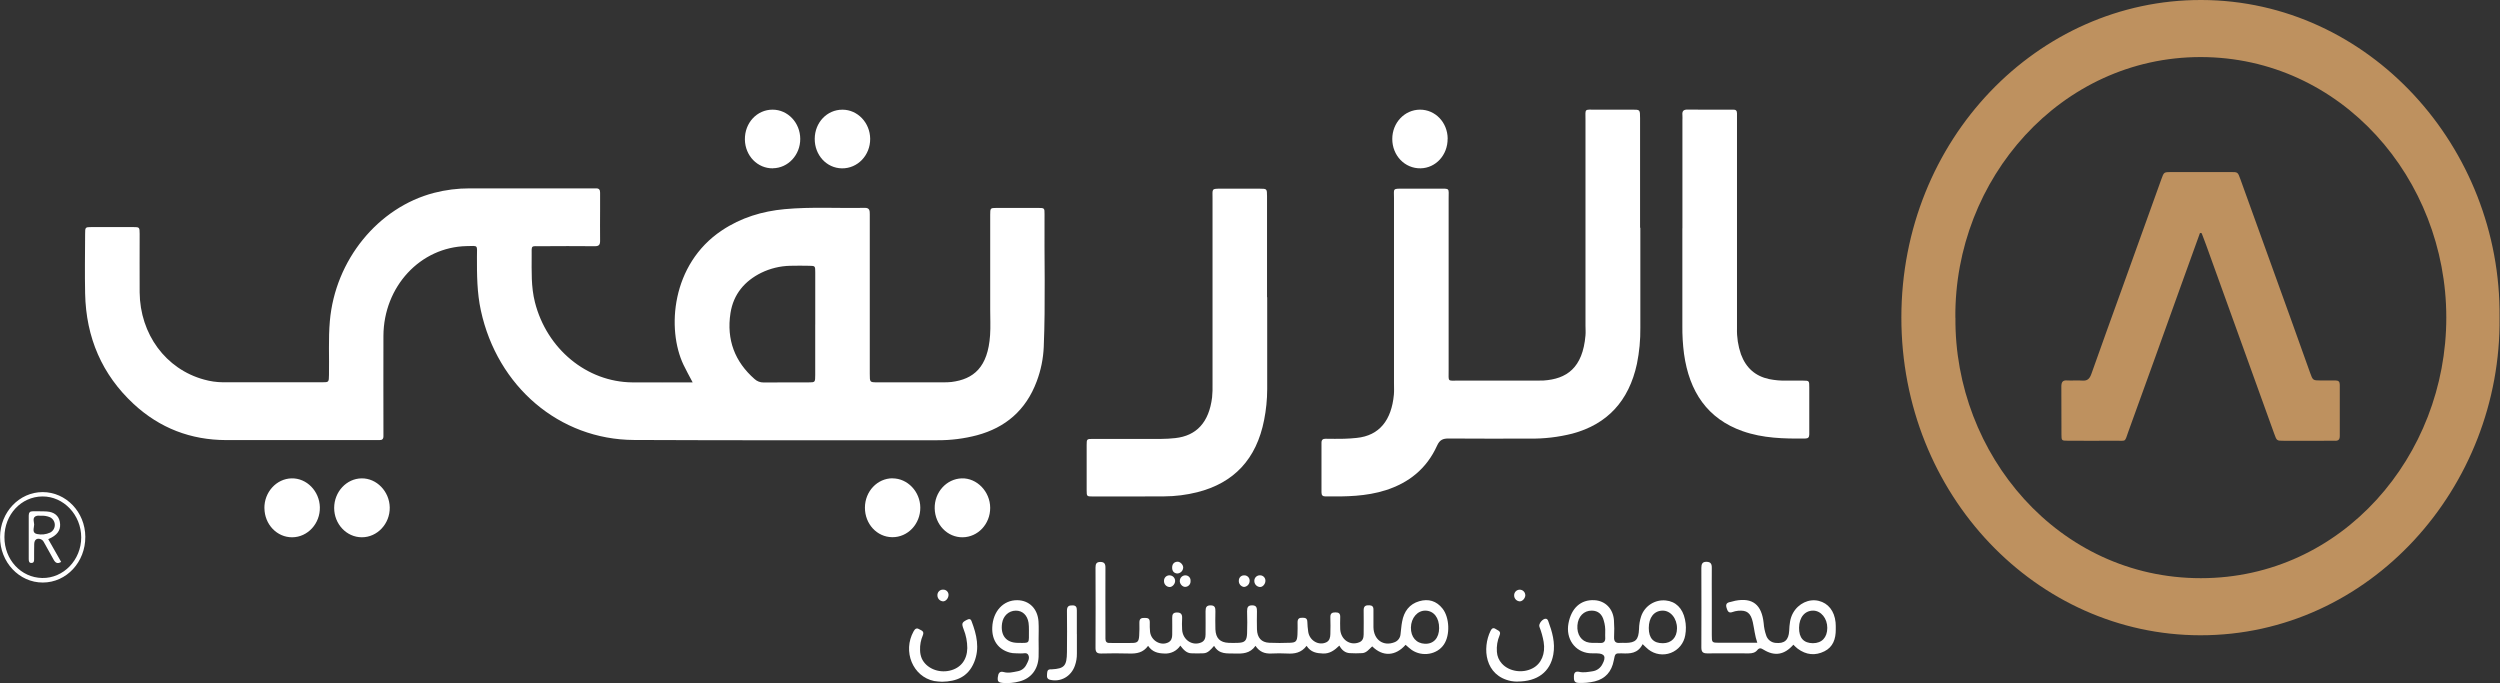
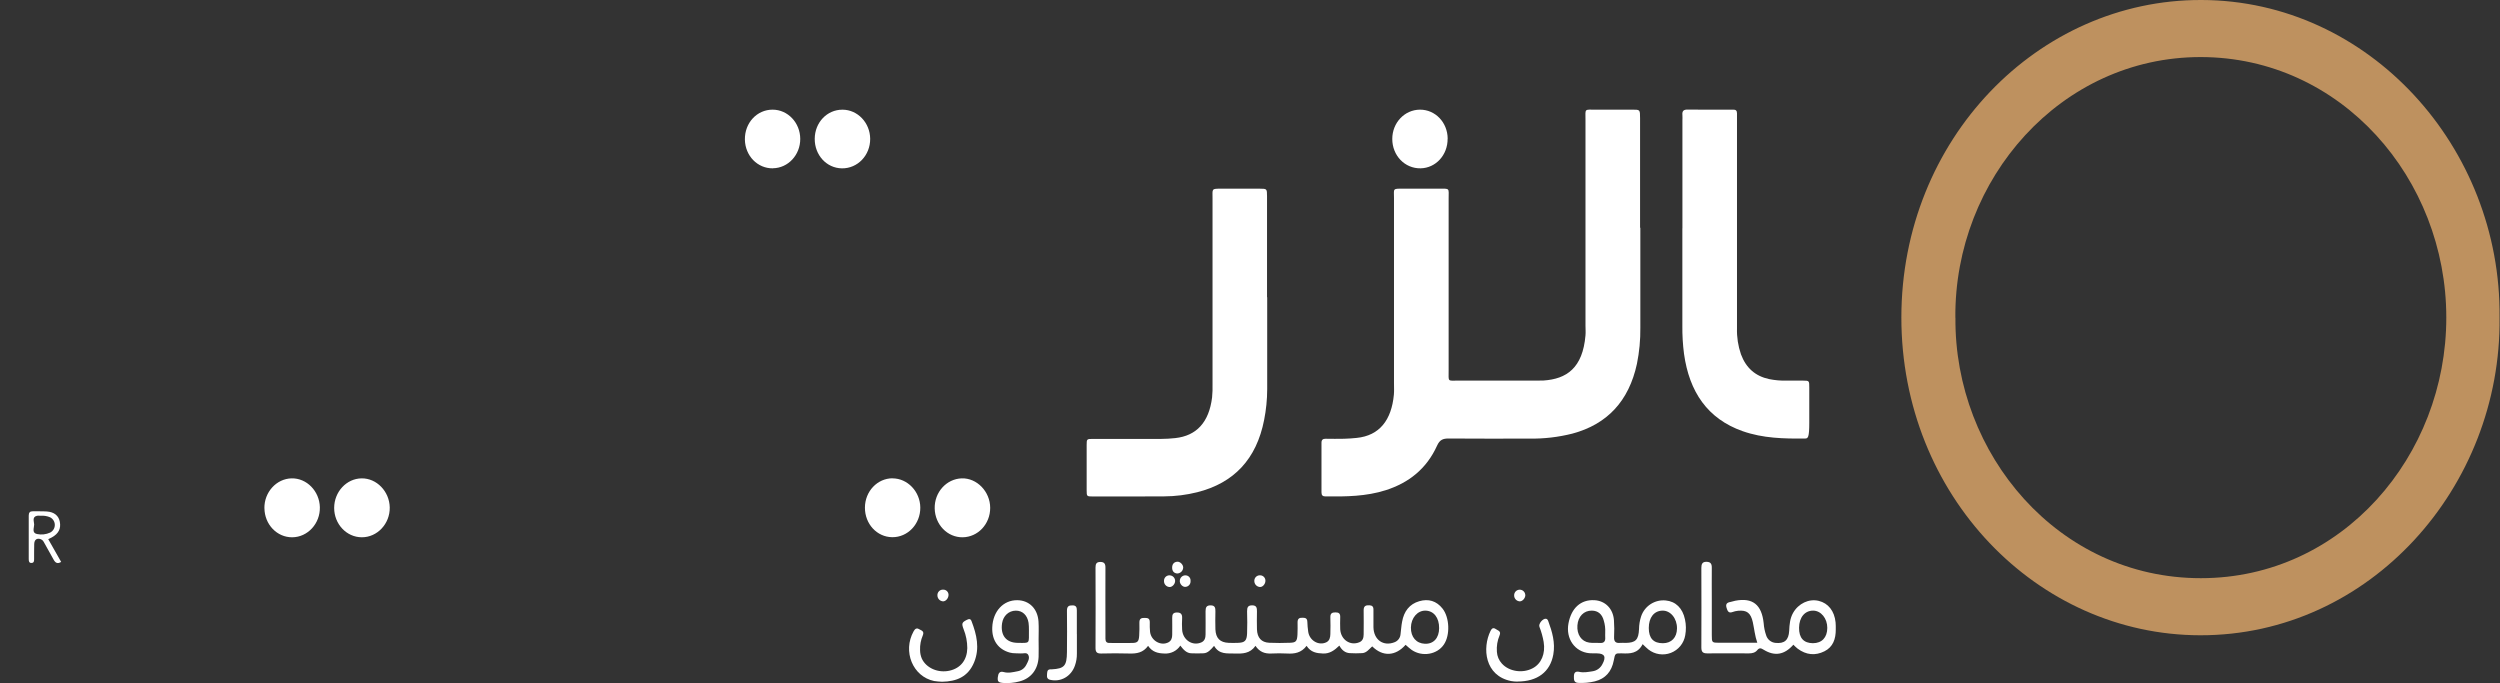
<svg xmlns="http://www.w3.org/2000/svg" width="1628" height="445" viewBox="0 0 1628 445" fill="none">
  <rect x="0" y="0" width="1628" height="445" fill="#333333" stroke="none" />
  <g clip-path="url(#clip0_9204_65622)">
-     <path d="M530.89 211.32C530.89 199.99 530.89 188.66 530.89 177.32C530.89 173.18 530.8 173.13 527.08 173.08C522.91 173.02 518.75 172.95 514.59 173.08C508.033 173.221 501.585 174.784 495.69 177.66C485.06 182.95 477.63 191.43 475.69 203.88C473 221.22 478.55 235.6 491.35 246.81C492.951 248.303 495.071 249.114 497.26 249.07C507.03 248.97 516.8 249.07 526.57 249.01C530.82 249.01 530.87 248.94 530.87 244.14C530.87 233.2 530.87 222.25 530.87 211.3M451.05 248.99C448.73 244.57 446.79 241.14 445.1 237.57C434.1 214.47 437.1 172.08 470.03 150.08C482.55 141.71 496.4 137.54 510.97 136.2C528.31 134.6 545.7 135.71 563.06 135.35C566.36 135.29 566.41 137.17 566.4 139.73C566.4 155.29 566.4 170.85 566.4 186.42C566.4 205.44 566.4 224.46 566.4 243.48C566.4 248.93 566.4 248.96 571.26 248.97C585.56 248.97 599.857 248.97 614.15 248.97C615.96 249.007 617.77 248.933 619.57 248.75C634 246.95 643.33 239.21 644.74 218.3C645.11 212.76 644.82 207.16 644.82 201.59C644.82 181.03 644.82 160.47 644.82 139.91C644.82 135.5 644.89 135.42 648.95 135.4C658.003 135.353 667.053 135.353 676.1 135.4C680.1 135.4 680.24 135.5 680.2 139.4C679.97 168.23 680.87 197.05 679.69 225.86C679.37 233.531 677.831 241.103 675.13 248.29C668.05 267.29 654.63 278.47 636.27 283.42C627.852 285.64 619.176 286.736 610.47 286.68C544.6 286.68 478.73 286.81 412.87 286.51C364.33 286.3 323.87 251.81 313.13 202.16C310.63 190.64 310.55 178.93 310.59 167.16C310.59 159.29 311.72 160.11 303.94 160.26C273.72 160.85 249.83 186.61 249.69 218.75C249.6 239.12 249.69 259.49 249.69 279.86C249.69 281.2 249.69 282.55 249.69 283.86C249.76 285.86 248.88 286.66 247.09 286.58C246.18 286.58 245.28 286.58 244.37 286.58C211.97 286.58 179.59 286.63 147.2 286.58C124.44 286.52 104.14 278.95 86.95 262.99C66.52 243.99 56 219.91 55.43 191.07C55.18 178.2 55.36 165.32 55.43 152.45C55.43 147.97 55.51 147.88 59.53 147.87C68.577 147.81 77.624 147.81 86.67 147.87C90.86 147.87 90.92 147.96 90.94 152.29C90.94 164.98 90.86 177.66 90.94 190.35C91.19 217.63 107.94 240.35 132.83 247.16C136.842 248.3 140.989 248.899 145.16 248.94C166.7 248.94 188.233 248.94 209.76 248.94C214.15 248.94 214.15 248.88 214.23 244.22C214.46 232.51 213.78 220.79 214.8 209.08C218.24 169.41 246.11 135.08 282.69 125.58C290.238 123.632 298.004 122.654 305.8 122.67C332.4 122.61 359 122.67 385.6 122.67C386.5 122.67 387.41 122.67 388.31 122.67C390.17 122.67 390.82 123.67 390.78 125.55C390.72 129.19 390.78 132.85 390.78 136.55C390.78 143.27 390.68 150 390.78 156.72C390.84 159.52 389.89 160.35 387.33 160.33C375.57 160.22 363.81 160.25 352.05 160.33C345.62 160.33 346.2 159.46 346.22 166.45C346.22 176.61 345.8 186.77 348.34 196.79C356.06 227.22 382.11 248.79 411.84 249.01C424.64 249.1 437.44 249.01 451.06 249.01" fill="white" />
    <path d="M1273.38 206.9C1272.6 295.61 1340.2 376.53 1433.19 376.51C1525.27 376.51 1593.07 296.78 1593.03 206.79C1593.03 116.46 1524.71 37.2 1433.03 37.16C1342.03 37.16 1272.57 116.42 1273.33 206.9M1627.71 206.69C1629.01 317.28 1543.15 413.85 1432.8 413.69C1326.42 413.53 1238.12 322.53 1238.17 206.69C1238.22 90.85 1326.98 -0.31 1433.61 -6.62036e-05C1542.72 0.3 1628.9 95.93 1627.71 206.69Z" fill="#BE915F" />
    <path d="M1068.19 148.32V213.46C1068.28 221.337 1067.54 229.201 1065.97 236.92C1060.74 261.15 1046.65 276.27 1023.97 282.36C1014.82 284.673 1005.41 285.769 995.97 285.62C978.42 285.62 960.87 285.72 943.31 285.56C939.73 285.56 937.57 286.32 935.82 290.2C929.01 305.3 917.33 314.44 902.43 319.2C889.6 323.31 876.43 323.41 863.16 323.27C861.36 323.27 860.54 322.59 860.55 320.59C860.597 309.823 860.597 299.06 860.55 288.3C860.55 286.3 861.55 285.7 863.25 285.72C867.25 285.78 871.25 285.8 875.25 285.72C877.95 285.66 880.66 285.45 883.36 285.18C898.5 283.7 906.15 273.33 907.69 257.08C907.92 254.61 907.77 252.08 907.77 249.59C907.77 209.443 907.77 169.283 907.77 129.11C907.77 122.76 906.69 122.85 913.52 122.85C921.31 122.85 929.09 122.85 936.87 122.85C944.41 122.85 943.35 122.3 943.35 129.47C943.35 166.75 943.35 204.03 943.35 241.31C943.35 248.76 942.53 247.85 949.28 247.86C966.3 247.9 983.3 247.9 1000.28 247.86C1001.91 247.86 1003.54 247.86 1005.16 247.79C1020.11 246.79 1030.66 239.73 1032.47 218.38C1032.66 216.29 1032.47 214.16 1032.47 212.05C1032.47 167.47 1032.47 122.887 1032.47 78.3C1032.47 70.4 1031.47 71.46 1039.21 71.4C1047.17 71.347 1055.13 71.347 1063.09 71.4C1067.97 71.4 1068 71.4 1068.01 76.82C1068.01 100.653 1068.01 124.48 1068.01 148.3" fill="white" />
    <path d="M825.2 193.57C825.2 213.57 825.2 233.5 825.2 253.47C825.18 260.186 824.51 266.884 823.2 273.47C818.2 299.08 803.44 314.54 779.64 320.54C772.611 322.299 765.395 323.205 758.15 323.24C742.6 323.34 727.05 323.31 711.5 323.3C707.71 323.3 707.64 323.21 707.63 319.2C707.59 309.4 707.59 299.607 707.63 289.82C707.63 285.9 707.73 285.82 711.63 285.82C726.47 285.82 741.3 285.82 756.12 285.82C759.19 285.803 762.258 285.626 765.31 285.29C779.16 283.79 787.31 275.01 789.31 258.8C789.587 255.936 789.684 253.057 789.6 250.18C789.6 209.86 789.6 169.527 789.6 129.18C789.6 122.87 788.74 122.85 795.37 122.87C803.69 122.87 812 122.87 820.32 122.87C825.04 122.87 825.08 122.92 825.09 127.87C825.09 149.763 825.09 171.653 825.09 193.54" fill="white" />
-     <path d="M1095.59 148.75V78.47C1095.59 77.31 1095.69 76.15 1095.59 75.02C1095.3 72.28 1096.33 71.32 1098.95 71.36C1108.53 71.49 1118.12 71.41 1127.7 71.41C1128.06 71.41 1128.43 71.41 1128.79 71.41C1130.35 71.35 1131.14 72.1 1131.13 73.8C1131.13 75.33 1131.13 76.87 1131.13 78.41C1131.13 123.543 1131.13 168.67 1131.13 213.79C1130.96 219.539 1131.84 225.271 1133.71 230.71C1137.05 239.71 1143.17 244.95 1152.02 246.86C1155.75 247.617 1159.55 247.952 1163.35 247.86C1166.96 247.81 1170.57 247.81 1174.2 247.86C1178.2 247.86 1178.2 247.95 1178.2 252.4C1178.25 260.08 1178.2 267.77 1178.2 275.4C1178.2 277.89 1178.2 280.4 1178.2 282.88C1178.2 284.88 1177.34 285.54 1175.56 285.56C1161.78 285.73 1148.03 285.44 1134.79 280.77C1111.92 272.71 1100.07 255.13 1096.63 230.42C1095.84 224.326 1095.48 218.184 1095.55 212.04C1095.59 190.92 1095.59 169.797 1095.55 148.67" fill="white" />
+     <path d="M1095.59 148.75V78.47C1095.59 77.31 1095.69 76.15 1095.59 75.02C1095.3 72.28 1096.33 71.32 1098.95 71.36C1108.53 71.49 1118.12 71.41 1127.7 71.41C1128.06 71.41 1128.43 71.41 1128.79 71.41C1130.35 71.35 1131.14 72.1 1131.13 73.8C1131.13 75.33 1131.13 76.87 1131.13 78.41C1131.13 123.543 1131.13 168.67 1131.13 213.79C1130.96 219.539 1131.84 225.271 1133.71 230.71C1137.05 239.71 1143.17 244.95 1152.02 246.86C1155.75 247.617 1159.55 247.952 1163.35 247.86C1166.96 247.81 1170.57 247.81 1174.2 247.86C1178.2 247.86 1178.2 247.95 1178.2 252.4C1178.25 260.08 1178.2 267.77 1178.2 275.4C1178.2 284.88 1177.34 285.54 1175.56 285.56C1161.78 285.73 1148.03 285.44 1134.79 280.77C1111.92 272.71 1100.07 255.13 1096.63 230.42C1095.84 224.326 1095.48 218.184 1095.55 212.04C1095.59 190.92 1095.59 169.797 1095.55 148.67" fill="white" />
    <path d="M937.16 409.05C937.22 402.28 933.71 397.77 928.29 397.64C923.09 397.52 918.89 402.38 918.79 408.64C918.69 414.9 922.32 419.01 927.92 419.22C933.52 419.43 937.12 415.5 937.16 409.06M915.36 419.86C908.77 427.35 900.48 427.77 893.59 420.92C891.59 422.68 889.92 425.16 887.05 425.32C884.343 425.485 881.628 425.485 878.92 425.32C876.05 425.13 873.851 423.5 872.191 420.41C869.001 423.5 865.89 425.75 861.54 425.57C857.35 425.4 853.61 424.82 850.85 420.57C847.42 425.16 842.97 425.86 838.11 425.57C834.676 425.395 831.235 425.395 827.8 425.57C823.8 425.73 820.3 424.7 817.57 420.57C814 425.69 809.03 425.74 803.9 425.57C799.07 425.38 793.96 426.36 790.61 420.57C788.49 423.02 786.61 425.29 783.76 425.42C781.05 425.54 778.33 425.54 775.63 425.42C772.72 425.26 770.75 423.24 768.63 420.42C767.515 422.115 765.971 423.484 764.155 424.389C762.338 425.293 760.315 425.701 758.29 425.57C754.06 425.47 750.4 424.63 747.64 420.57C744.39 425.09 740.1 425.71 735.41 425.57C729.26 425.37 723.1 425.43 716.96 425.57C714.46 425.57 713.39 424.79 713.4 421.96C713.48 404.48 713.48 387 713.4 369.52C713.4 367.17 714.03 365.99 716.45 365.94C719.09 365.94 719.88 367.05 719.86 369.73C719.78 383.56 719.86 397.39 719.86 411.22C719.86 412.77 719.86 414.3 719.86 415.84C719.86 417.7 720.53 418.7 722.39 418.69C727.46 418.69 732.53 418.82 737.59 418.69C740.79 418.58 741.59 417.69 741.84 414.02C742.05 411.15 742.01 408.26 741.97 405.38C741.93 402.5 743.56 402.38 745.55 402.38C747.54 402.38 748.74 402.78 748.74 405.16C748.665 407.275 748.725 409.393 748.92 411.5C749.65 417.31 756.01 420.86 760.92 418.26C762.74 417.26 763.32 415.49 763.34 413.44C763.34 409.8 763.43 406.15 763.34 402.44C763.29 400.16 763.87 398.89 766.34 398.85C768.81 398.81 769.95 399.85 769.8 402.55C769.655 405.048 769.655 407.552 769.8 410.05C770.22 416.77 776.6 420.92 782.39 418.3C784.55 417.3 785.05 415.3 785.06 413.1C785.06 408.1 785.15 403.1 785.06 398.1C785.06 395.56 785.6 394.2 788.36 394.21C791.29 394.21 791.51 395.93 791.47 398.29C791.4 402.13 791.35 405.98 791.47 409.81C791.72 415.61 794.47 418.38 800.1 418.62C802.1 418.71 804.1 418.7 806.1 418.62C810.61 418.5 811.91 417.28 812.1 412.49C812.29 407.7 812.23 402.87 812.1 398.08C812.1 395.53 812.65 394.19 815.4 394.2C818.31 394.2 818.57 395.88 818.53 398.26C818.46 402.1 818.43 405.95 818.53 409.79C818.71 415.31 821.41 418.34 826.53 418.57C831.04 418.78 835.53 418.74 840.1 418.57C843.9 418.45 844.67 417.57 844.91 413.27C845.05 410.59 845.01 407.89 844.98 405.2C844.98 402.91 846.09 402.2 848.05 402.28C849.81 402.28 851.29 402.43 851.34 404.93C851.409 407.042 851.593 409.148 851.89 411.24C852.64 417.1 858.73 420.69 863.73 418.24C865.81 417.24 866.28 415.1 866.33 412.93C866.42 409.28 866.46 405.63 866.33 401.93C866.26 399.26 867.63 398.76 869.75 398.79C871.75 398.79 872.82 399.47 872.75 401.79C872.68 404.47 872.64 407.17 872.75 409.79C873.15 416.61 879.28 420.71 885.23 418.23C887.41 417.32 888 415.38 888.01 413.12C888.01 407.93 888.13 402.75 888.01 397.56C887.93 394.56 889.42 394.06 891.73 394.16C893.49 394.24 894.4 394.96 894.39 396.92C894.39 400.75 894.39 404.6 894.39 408.44C894.55 416.73 900.96 421.18 908.33 418.14C909.376 417.697 910.278 416.971 910.933 416.043C911.589 415.116 911.972 414.024 912.04 412.89C912.39 410.23 912.53 407.52 913.04 404.89C914.25 398.08 917.88 393.33 924.25 391.5C930.15 389.8 935.38 391.23 939.41 396.35C943.96 402.15 944.41 413.57 940.27 419.69C935.89 426.27 926.12 427.94 919.27 423.22C917.92 422.28 916.72 421.09 915.15 419.75" fill="white" />
    <path d="M1180.56 418.85C1186.38 418.85 1189.9 415.16 1189.93 408.91C1189.96 402.66 1185.8 397.66 1180.72 397.64C1175.27 397.64 1171.64 402.02 1171.55 408.73C1171.46 415.44 1174.55 418.8 1180.55 418.85M1144.37 418.66C1142.74 413.85 1142.37 409.46 1141.44 405.2C1140.08 399.12 1137.56 397.2 1131.82 397.73C1130.56 397.855 1129.32 398.141 1128.13 398.58C1125.69 399.47 1124.98 397.95 1124.36 395.9C1123.55 393.32 1124.63 392.38 1126.81 392.01C1127.89 391.83 1128.92 391.4 1129.98 391.2C1141.31 389.04 1147.25 393.71 1148.51 405.9C1148.7 408.57 1149.24 411.203 1150.12 413.73C1150.53 415.067 1151.33 416.25 1152.42 417.126C1153.51 418.003 1154.84 418.534 1156.23 418.65C1161.96 419.25 1164.81 416.91 1165.12 410.74C1165.32 406.68 1165.6 402.74 1167.65 399.13C1171.13 392.99 1177.94 389.74 1184.33 391.28C1190.52 392.76 1194.59 397.88 1195.33 405.28C1195.45 406.814 1195.49 408.352 1195.45 409.89C1195.5 416.09 1193.66 421.34 1188.08 424.12C1182.08 427.12 1176.14 426.51 1170.66 422.43C1169.66 421.622 1168.72 420.754 1167.83 419.83C1162.11 426.41 1155.66 427.56 1148.43 423.07C1146.7 421.99 1145.65 421.74 1144.32 423.39C1142.99 425.04 1140.99 425.49 1138.92 425.48C1129.92 425.48 1120.84 425.38 1111.8 425.48C1109.04 425.48 1107.91 424.7 1107.92 421.62C1108.01 404.34 1107.98 387.06 1107.92 369.79C1107.92 367.26 1108.6 365.79 1111.29 365.85C1113.98 365.91 1114.75 367.16 1114.72 369.76C1114.65 376.67 1114.72 383.58 1114.72 390.49C1114.72 398.17 1114.72 405.85 1114.72 413.49C1114.72 418.49 1114.79 418.55 1119.57 418.57C1127.65 418.62 1135.73 418.57 1144.3 418.57" fill="white" />
    <path d="M1082.89 418.86C1088.48 418.86 1092 415.14 1092.06 409.26C1092.14 402.76 1087.87 397.52 1082.58 397.64C1077.1 397.76 1073.67 402.15 1073.69 408.97C1073.69 415.64 1076.76 418.91 1082.89 418.86ZM1045.31 411.79C1045.45 409.226 1045.14 406.659 1044.4 404.2C1043.27 399.85 1040.6 397.7 1036.64 397.64C1031.43 397.55 1027.64 401.39 1027.21 407.26C1026.78 413.13 1029.76 417.73 1034.91 418.47C1037.21 418.81 1039.58 418.54 1041.91 418.7C1044.5 418.87 1045.53 417.64 1045.32 414.97C1045.25 414.03 1045.32 413.07 1045.32 411.79M1069.69 419.47C1066.52 425.67 1061.48 425.69 1056.27 425.47C1051.77 425.32 1051.77 425.47 1050.89 430.07C1049.51 437.39 1045.42 441.98 1038.56 443.7C1035.04 444.553 1031.42 444.89 1027.81 444.7C1024.9 444.58 1024.89 442.7 1024.93 440.39C1024.93 437.7 1026.31 437.04 1028.42 437.51C1031.34 438.16 1034.17 437.57 1037.03 437.14C1038.41 436.95 1039.72 436.424 1040.85 435.61C1041.97 434.796 1042.89 433.718 1043.5 432.47C1046.07 427.71 1044.96 425.54 1039.9 425.47C1038.27 425.47 1036.64 425.47 1035.02 425.37C1025.52 424.49 1019.52 415.9 1021.39 405.93C1023.26 395.96 1029.39 390.39 1038.24 390.84C1045.3 391.2 1050.45 396.34 1051 403.84C1051.25 407.478 1051.28 411.128 1051.09 414.77C1050.94 417.88 1052.22 418.9 1054.93 418.65C1056.18 418.53 1057.45 418.65 1058.72 418.65C1065.06 418.55 1067.03 416.65 1067.33 409.72C1067.36 406.851 1067.83 404.004 1068.73 401.28C1069.85 398.017 1072.04 395.229 1074.94 393.366C1077.85 391.504 1081.3 390.677 1084.73 391.02C1091.19 391.63 1095.73 396.02 1097.26 403.37C1098 406.755 1098.05 410.252 1097.43 413.66C1097 416.222 1095.92 418.629 1094.28 420.643C1092.64 422.657 1090.5 424.209 1088.08 425.144C1085.65 426.08 1083.03 426.368 1080.46 425.98C1077.89 425.592 1075.47 424.54 1073.43 422.93C1072.27 422.03 1071.26 420.93 1069.68 419.46" fill="white" />
    <path d="M581.2 311.51C591.01 311.51 599.2 320.12 599.3 330.51C599.39 341.24 591.14 349.94 580.99 349.82C571.05 349.7 563.21 341.2 563.24 330.57C563.27 319.94 571.35 311.48 581.24 311.46" fill="white" />
    <path d="M548.58 71.42C558.49 71.42 566.58 79.93 566.66 90.42C566.72 101.15 558.48 109.76 548.26 109.63C538.26 109.5 530.47 101 530.55 90.37C530.63 79.74 538.55 71.42 548.55 71.43" fill="white" />
    <path d="M172.17 330.94C172.05 320.48 180.02 311.73 189.88 311.51C199.74 311.29 208.03 319.84 208.29 330.25C208.57 340.91 200.39 349.82 190.29 349.88C180.37 349.94 172.29 341.52 172.2 330.94" fill="white" />
    <path d="M626.89 349.88C616.97 350.01 608.89 341.63 608.67 331.07C608.45 320.51 616.39 311.83 626.26 311.51C636.13 311.19 644.78 320.09 644.81 330.69C644.84 341.29 636.81 349.75 626.89 349.88Z" fill="white" />
    <path d="M235.52 311.51C245.28 311.4 253.59 319.99 253.8 330.41C254.01 341.02 245.7 349.92 235.61 349.87C225.68 349.87 217.61 341.28 217.61 330.77C217.61 320.26 225.67 311.62 235.49 311.51" fill="white" />
    <path d="M503.27 109.62C493.27 109.72 485.27 101.48 485.07 90.9C484.91 80.02 492.92 71.38 503.12 71.41C513.05 71.41 521.07 79.94 521.12 90.41C521.17 100.88 513.22 109.47 503.28 109.57" fill="white" />
    <path d="M942.69 90.29C942.79 100.92 934.99 109.45 925.05 109.61C914.81 109.78 906.64 101.28 906.65 90.47C906.65 79.94 914.65 71.47 924.65 71.41C934.65 71.35 942.65 79.7 942.73 90.29" fill="white" />
    <path d="M670.04 410.24C670.067 408.683 669.987 407.126 669.8 405.58C669.03 400.58 665.8 397.58 661.43 397.65C656.84 397.73 653.26 401.06 652.54 405.93C651.41 413.66 655.14 418.52 662.6 418.62C671.19 418.74 669.91 419.36 670.04 410.24ZM676.34 416.82C676.34 420.47 676.47 424.11 676.34 427.74C675.98 435.97 671.39 441.8 663.89 443.74C660.394 444.686 656.761 445.024 653.15 444.74C650.05 444.46 649.48 443.74 649.78 440.96C650.04 438.5 650.94 436.89 653.62 437.64C656.71 438.51 659.72 437.7 662.73 437.11C663.918 436.902 665.041 436.419 666.01 435.7C666.979 434.982 667.766 434.047 668.31 432.97C669.31 430.97 670.77 428.73 669.63 426.52C668.63 424.59 666.37 425.69 664.63 425.52C662.3 425.33 659.94 425.61 657.63 424.98C649.99 422.89 645.8 416.91 646.16 408.49C646.58 398.06 653.39 390.71 662.51 390.85C670.24 390.96 675.74 396.39 676.28 404.77C676.54 408.77 676.33 412.77 676.33 416.84L676.34 416.82Z" fill="white" />
    <path d="M988.1 443.86C986.715 443.847 985.334 443.724 983.97 443.49C966.88 440.03 965.1 422.06 970.66 410.79C971.51 409.04 972.52 408.58 974.07 409.65C975.62 410.72 977.69 410.99 976.5 413.79C975.089 417.156 974.499 420.81 974.78 424.45C974.94 427.309 976.089 430.024 978.03 432.13C982.71 437.32 991.53 438.68 998.15 435.13C1003.72 432.2 1006.51 425.62 1005.23 418.01C1004.64 414.63 1003.71 411.317 1002.46 408.12C1001.73 406.17 1004.77 402.64 1006.74 402.93C1007.54 403.04 1007.95 403.73 1008.21 404.43C1010.8 411.43 1012.89 418.6 1011.51 426.24C1009.51 437.44 1001.28 443.84 988.1 443.81" fill="white" />
    <path d="M613.5 443.95C611.762 443.895 610.029 443.739 608.31 443.48C594.41 440.61 587.66 424.2 594.94 411.12C595.81 409.56 596.81 408.72 598.42 409.66C600.03 410.6 602.09 410.95 600.93 413.77C599.638 416.765 599.03 420.01 599.15 423.27C599.149 425.183 599.53 427.076 600.27 428.84C603.14 435.07 610.96 438.47 618.5 436.71C625.64 435.04 629.76 429.71 629.9 422.06C629.894 417.845 629.083 413.67 627.51 409.76C626.06 405.94 626.38 405.3 629.67 403.62C631.07 402.91 632.08 402.89 632.67 404.52C636.02 413.24 638.11 422.12 634.36 431.26C630.44 440.8 622.8 443.8 613.46 443.95" fill="white" />
-     <path d="M2.89 349.77C2.84 364.45 13.639 376.14 27.48 376.39C41.319 376.64 52.889 364.65 52.889 349.97C52.889 335.29 41.41 323.18 27.59 323.29C13.77 323.4 2.89 335.1 2.89 349.77ZM27.75 320.45C43.02 320.45 55.45 333.45 55.559 349.52C55.66 366.01 43.33 379.31 27.899 379.35C12.47 379.39 -0.05 366.05 0.04 349.68C0.13 333.55 12.53 320.48 27.75 320.45Z" fill="white" />
    <path d="M701.27 412.96C701.27 417.17 701.27 421.38 701.27 425.6C701.312 428.279 700.875 430.944 699.98 433.47C697.52 440.54 690.72 444.32 683.82 442.68C681.9 442.22 681.67 440.95 681.82 439.3C681.96 437.82 681.75 436.07 683.82 435.87C684.17 435.87 684.54 435.87 684.9 435.87C693.08 435.4 694.71 433.65 694.8 424.68C694.89 415.71 694.91 406.68 694.8 397.68C694.8 394.74 696.09 394.17 698.46 394.22C700.6 394.22 701.27 395.33 701.24 397.42C701.24 402.59 701.24 407.76 701.24 412.93" fill="white" />
    <path d="M765.24 378.41C765.18 380.49 763.16 382.56 761.32 382.25C760.385 382.129 759.527 381.665 758.914 380.949C758.301 380.232 757.975 379.313 758 378.37C757.968 377.86 758.047 377.348 758.234 376.872C758.421 376.396 758.71 375.966 759.081 375.614C759.452 375.262 759.896 374.996 760.382 374.835C760.867 374.673 761.382 374.62 761.89 374.68C762.821 374.752 763.689 375.179 764.313 375.874C764.937 376.569 765.269 377.477 765.24 378.41Z" fill="white" />
    <path d="M824.04 378.24C824.04 380.34 822.16 382.52 820.3 382.24C819.363 382.141 818.494 381.705 817.854 381.014C817.214 380.322 816.846 379.422 816.82 378.48C816.779 377.972 816.848 377.461 817.021 376.982C817.194 376.503 817.469 376.067 817.825 375.703C818.181 375.339 818.612 375.056 819.087 374.872C819.562 374.689 820.072 374.61 820.58 374.64C821.043 374.641 821.5 374.735 821.926 374.915C822.352 375.096 822.737 375.36 823.06 375.691C823.382 376.023 823.635 376.416 823.803 376.847C823.972 377.277 824.052 377.738 824.04 378.2" fill="white" />
    <path d="M617.69 387.34C617.69 389.7 615.69 391.84 613.89 391.58C612.952 391.471 612.085 391.024 611.452 390.323C610.819 389.622 610.463 388.714 610.45 387.77C610.412 387.26 610.486 386.747 610.665 386.268C610.843 385.788 611.124 385.353 611.487 384.992C611.85 384.631 612.286 384.353 612.767 384.177C613.247 384 613.76 383.93 614.27 383.97C615.17 383.965 616.035 384.316 616.677 384.948C617.318 385.58 617.682 386.44 617.69 387.34Z" fill="white" />
    <path d="M993.31 387.57C993.22 389.79 991.17 391.9 989.31 391.57C988.377 391.436 987.525 390.963 986.917 390.242C986.308 389.522 985.986 388.603 986.01 387.66C986.005 387.183 986.095 386.71 986.273 386.268C986.451 385.826 986.715 385.423 987.049 385.083C987.382 384.743 987.78 384.471 988.219 384.285C988.657 384.098 989.128 384 989.605 383.995C990.082 383.99 990.555 384.08 990.997 384.258C991.439 384.436 991.842 384.7 992.182 385.033C992.522 385.367 992.794 385.765 992.98 386.204C993.167 386.642 993.265 387.113 993.27 387.59" fill="white" />
    <path d="M770.49 369.68C770.434 370.702 769.988 371.664 769.243 372.367C768.499 373.07 767.514 373.462 766.49 373.46C764.36 373.21 763.28 371.8 763.3 369.59C763.32 367.38 764.46 366 766.57 365.79C768.48 365.6 770.57 367.71 770.5 369.68" fill="white" />
-     <path d="M810.3 374.66C810.766 374.654 811.228 374.743 811.658 374.922C812.088 375.101 812.478 375.365 812.802 375.699C813.127 376.033 813.38 376.43 813.546 376.865C813.713 377.3 813.789 377.765 813.77 378.23C813.772 379.242 813.391 380.218 812.702 380.961C812.014 381.703 811.07 382.157 810.06 382.23C809.056 382.09 808.146 381.563 807.525 380.762C806.905 379.96 806.623 378.947 806.74 377.94C806.745 377.488 806.843 377.041 807.028 376.628C807.213 376.216 807.48 375.845 807.814 375.539C808.148 375.234 808.54 375 808.968 374.852C809.395 374.704 809.849 374.646 810.3 374.68" fill="white" />
    <path d="M771.94 374.67C772.407 374.662 772.87 374.753 773.299 374.937C773.728 375.121 774.114 375.394 774.429 375.738C774.745 376.082 774.984 376.49 775.131 376.933C775.277 377.376 775.328 377.846 775.28 378.31C775.324 378.777 775.274 379.248 775.134 379.696C774.994 380.143 774.766 380.558 774.463 380.917C774.16 381.275 773.789 381.57 773.372 381.783C772.954 381.997 772.498 382.125 772.03 382.16C770.14 382.42 768.09 380.21 768.3 378.16C768.331 377.216 768.729 376.322 769.408 375.667C770.088 375.012 770.996 374.647 771.94 374.65" fill="white" />
-     <path d="M1432.64 151.67C1428.52 163.09 1424.4 174.503 1420.28 185.91C1408.92 217.47 1397.64 249.06 1386.16 280.57C1383.33 288.33 1385.05 286.92 1377.42 286.99C1367.11 287.08 1356.79 287.05 1346.42 286.99C1342.5 286.99 1342.42 286.87 1342.42 282.87C1342.35 272.49 1342.42 262.12 1342.35 251.74C1342.35 248.81 1343.21 247.53 1346.09 247.74C1349.35 247.94 1352.63 247.58 1355.86 247.84C1359.09 248.1 1360.66 246.9 1361.86 243.62C1368.43 224.92 1375.25 206.31 1381.96 187.62C1390.48 163.953 1398.99 140.287 1407.5 116.62C1409.13 112.09 1409.17 112.06 1413.76 112.04C1426.79 112.04 1439.81 112.04 1452.84 112.04C1457.21 112.04 1457.28 112.04 1458.95 116.72C1469.96 147.193 1480.96 177.667 1491.95 208.14C1496.07 219.62 1500.15 231.14 1504.28 242.59C1506.13 247.74 1506.16 247.73 1511.22 247.77C1514.48 247.77 1517.74 247.77 1521 247.77C1522.77 247.77 1523.66 248.54 1523.66 250.5C1523.66 261.64 1523.66 272.787 1523.66 283.94C1523.66 286.12 1522.82 287.08 1520.75 287.03C1518.22 286.96 1515.68 287.03 1513.16 287.03C1504.49 287.03 1495.8 287.03 1487.09 287.03C1482.64 287.03 1482.62 287.03 1480.97 282.44C1466.16 241.387 1451.35 200.337 1436.54 159.29C1435.64 156.8 1434.67 154.29 1433.73 151.87L1432.73 151.69" fill="#BE915F" />
    <path d="M26.35 335.87C25.603 335.771 24.847 335.771 24.1 335.87C20.73 336.65 22.21 339.62 22.25 341.55C22.25 343.69 20.54 347.03 24.11 347.76C26.98 348.374 29.972 348.044 32.64 346.82C33.559 346.353 34.33 345.642 34.869 344.763C35.408 343.885 35.693 342.875 35.693 341.845C35.693 340.815 35.408 339.805 34.869 338.926C34.33 338.048 33.559 337.337 32.64 336.87C30.656 336.019 28.49 335.675 26.34 335.87M31.41 351.1L39.82 365.91C37.43 367.42 36.05 366.52 34.91 364.43C33.02 360.94 31.07 357.48 29.11 354.03C28.48 352.89 27.96 351.66 26.62 351.15C24.12 350.22 22.39 351.33 22.28 354.22C22.14 357.48 22.28 360.75 22.21 364.02C22.21 365.16 22.21 366.45 20.71 366.59C18.86 366.77 18.71 365.39 18.71 363.96C18.71 354.54 18.71 345.13 18.71 335.72C18.71 333.8 19.51 332.92 21.31 332.95C24.38 333.01 27.47 332.87 30.53 333.08C35.3 333.41 38.2 335.83 38.95 339.76C39.81 344.24 38.14 347.52 33.75 349.96C33.11 350.31 32.44 350.6 31.42 351.1" fill="white" />
  </g>
  <defs>
    <clipPath id="clip0_9204_65622">
      <rect width="1627.78" height="444.8" fill="white" />
    </clipPath>
  </defs>
</svg>